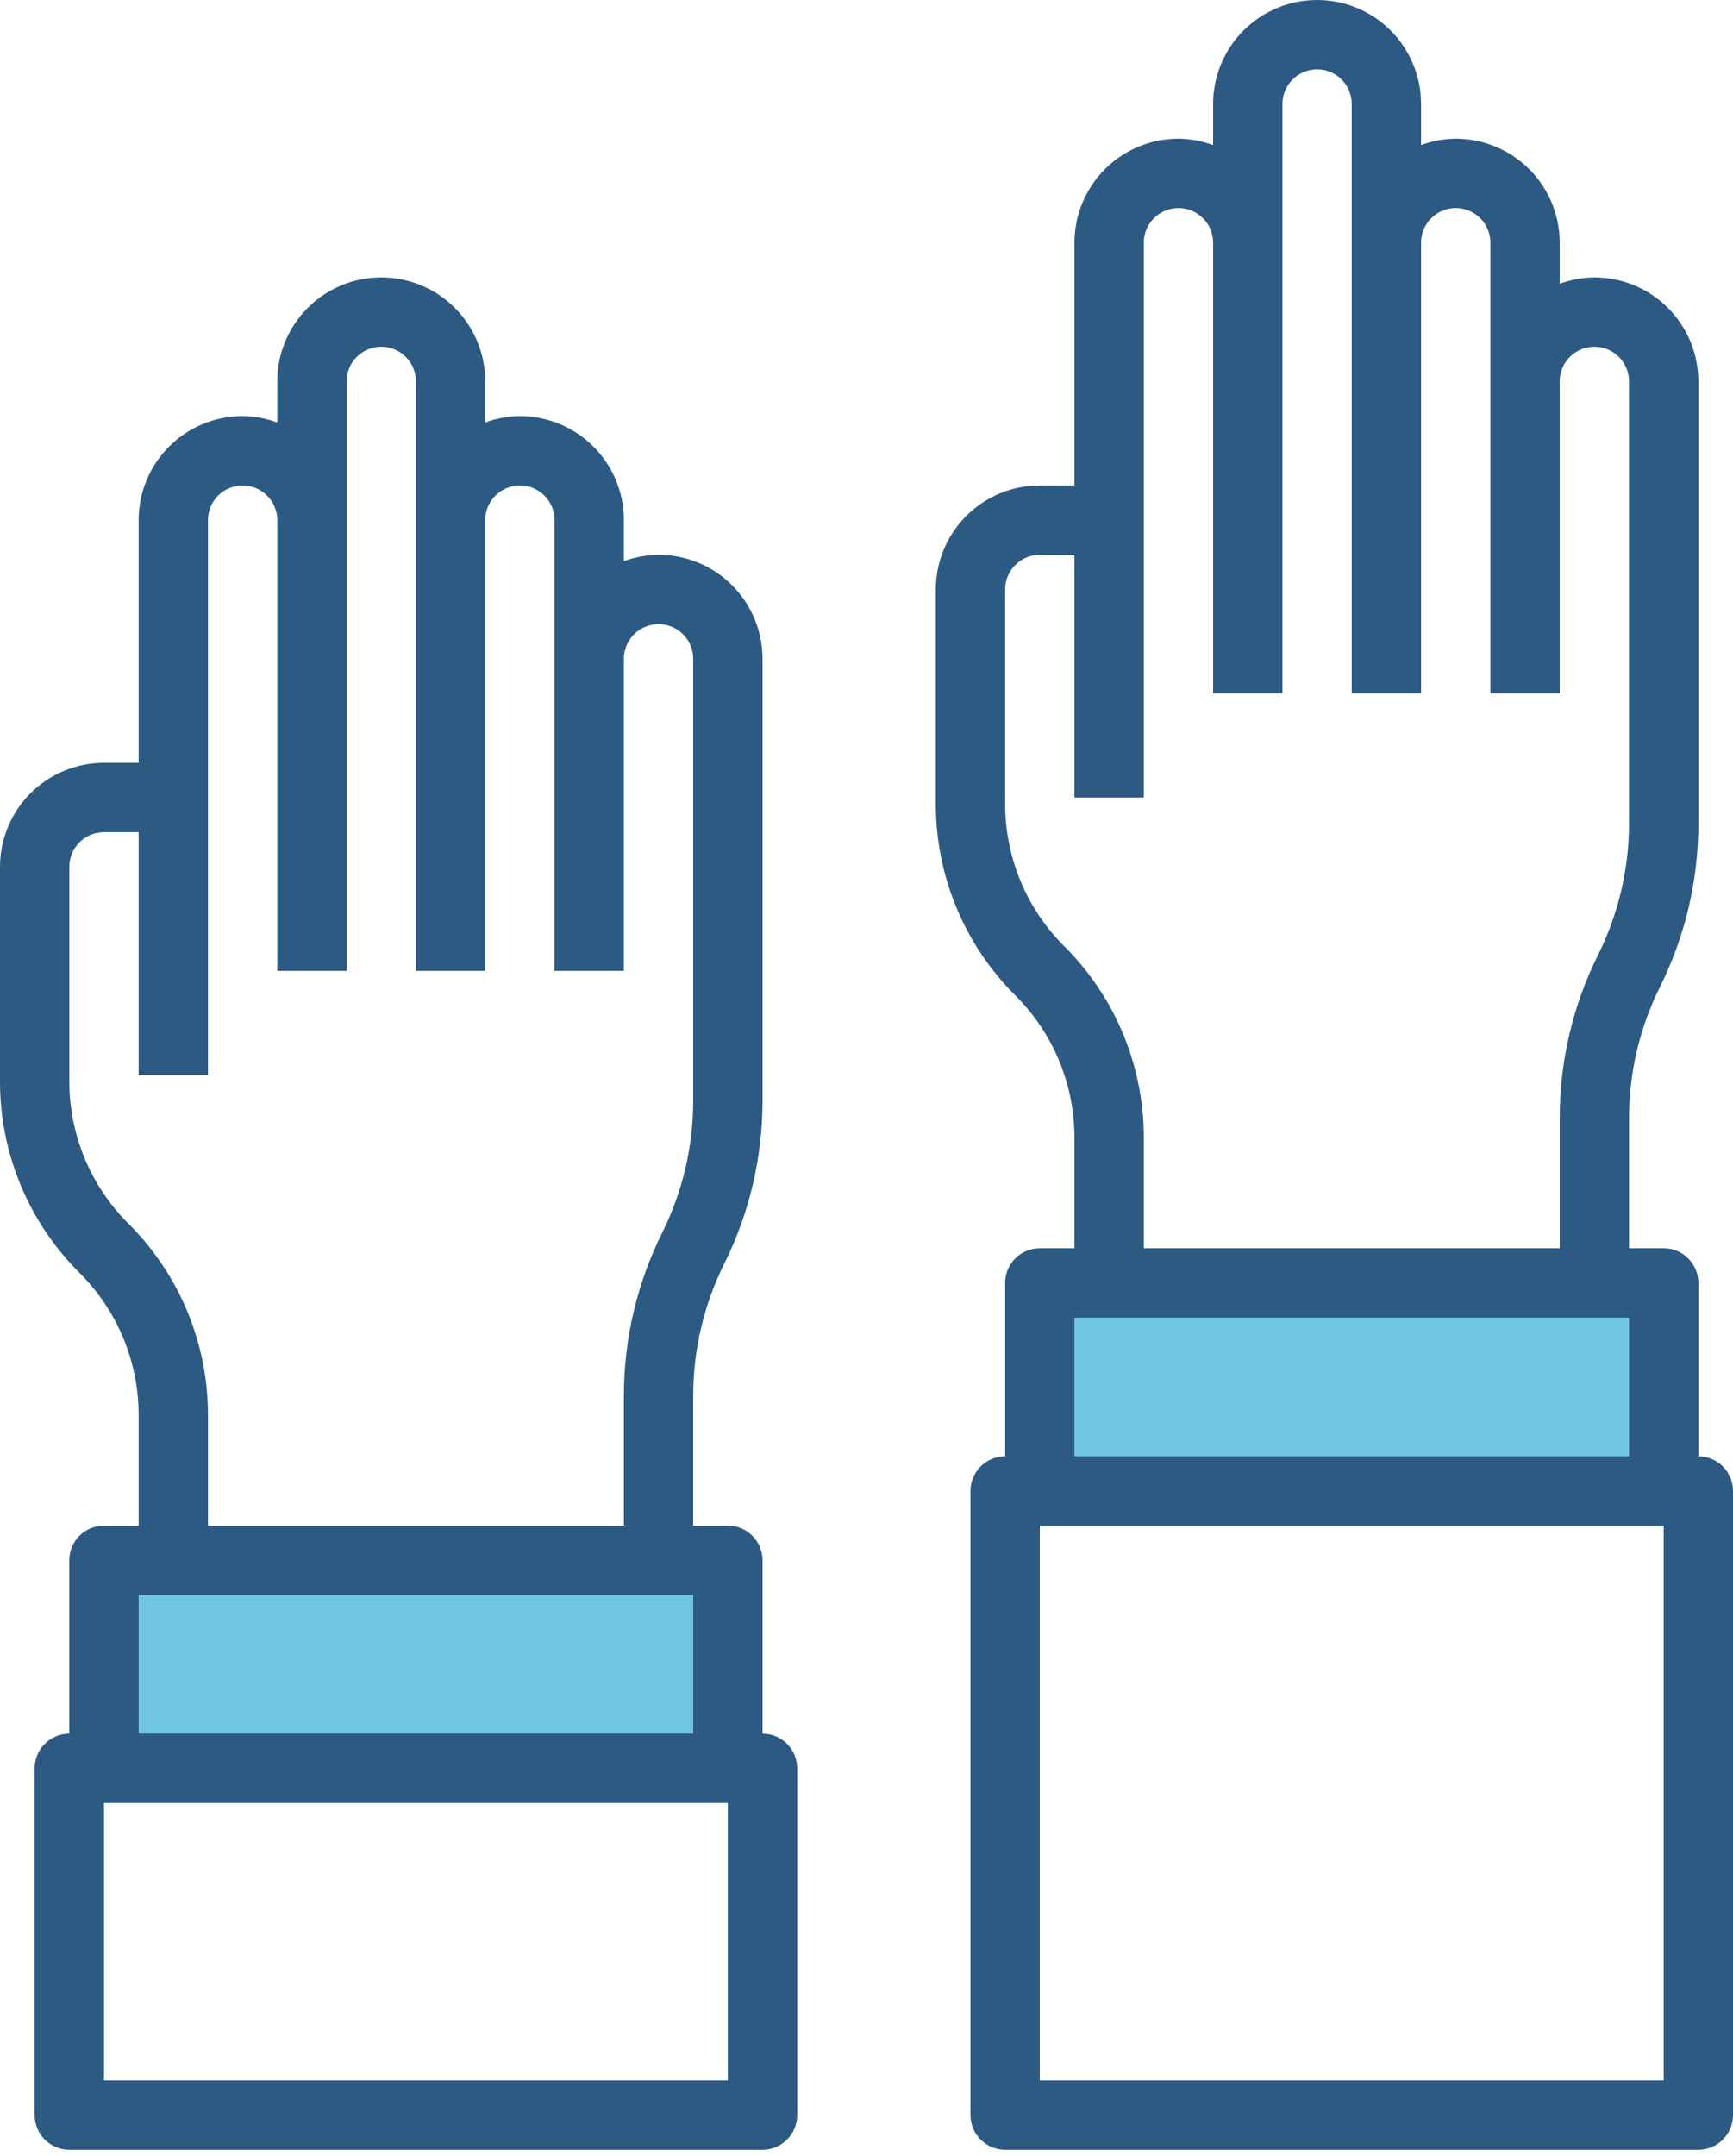
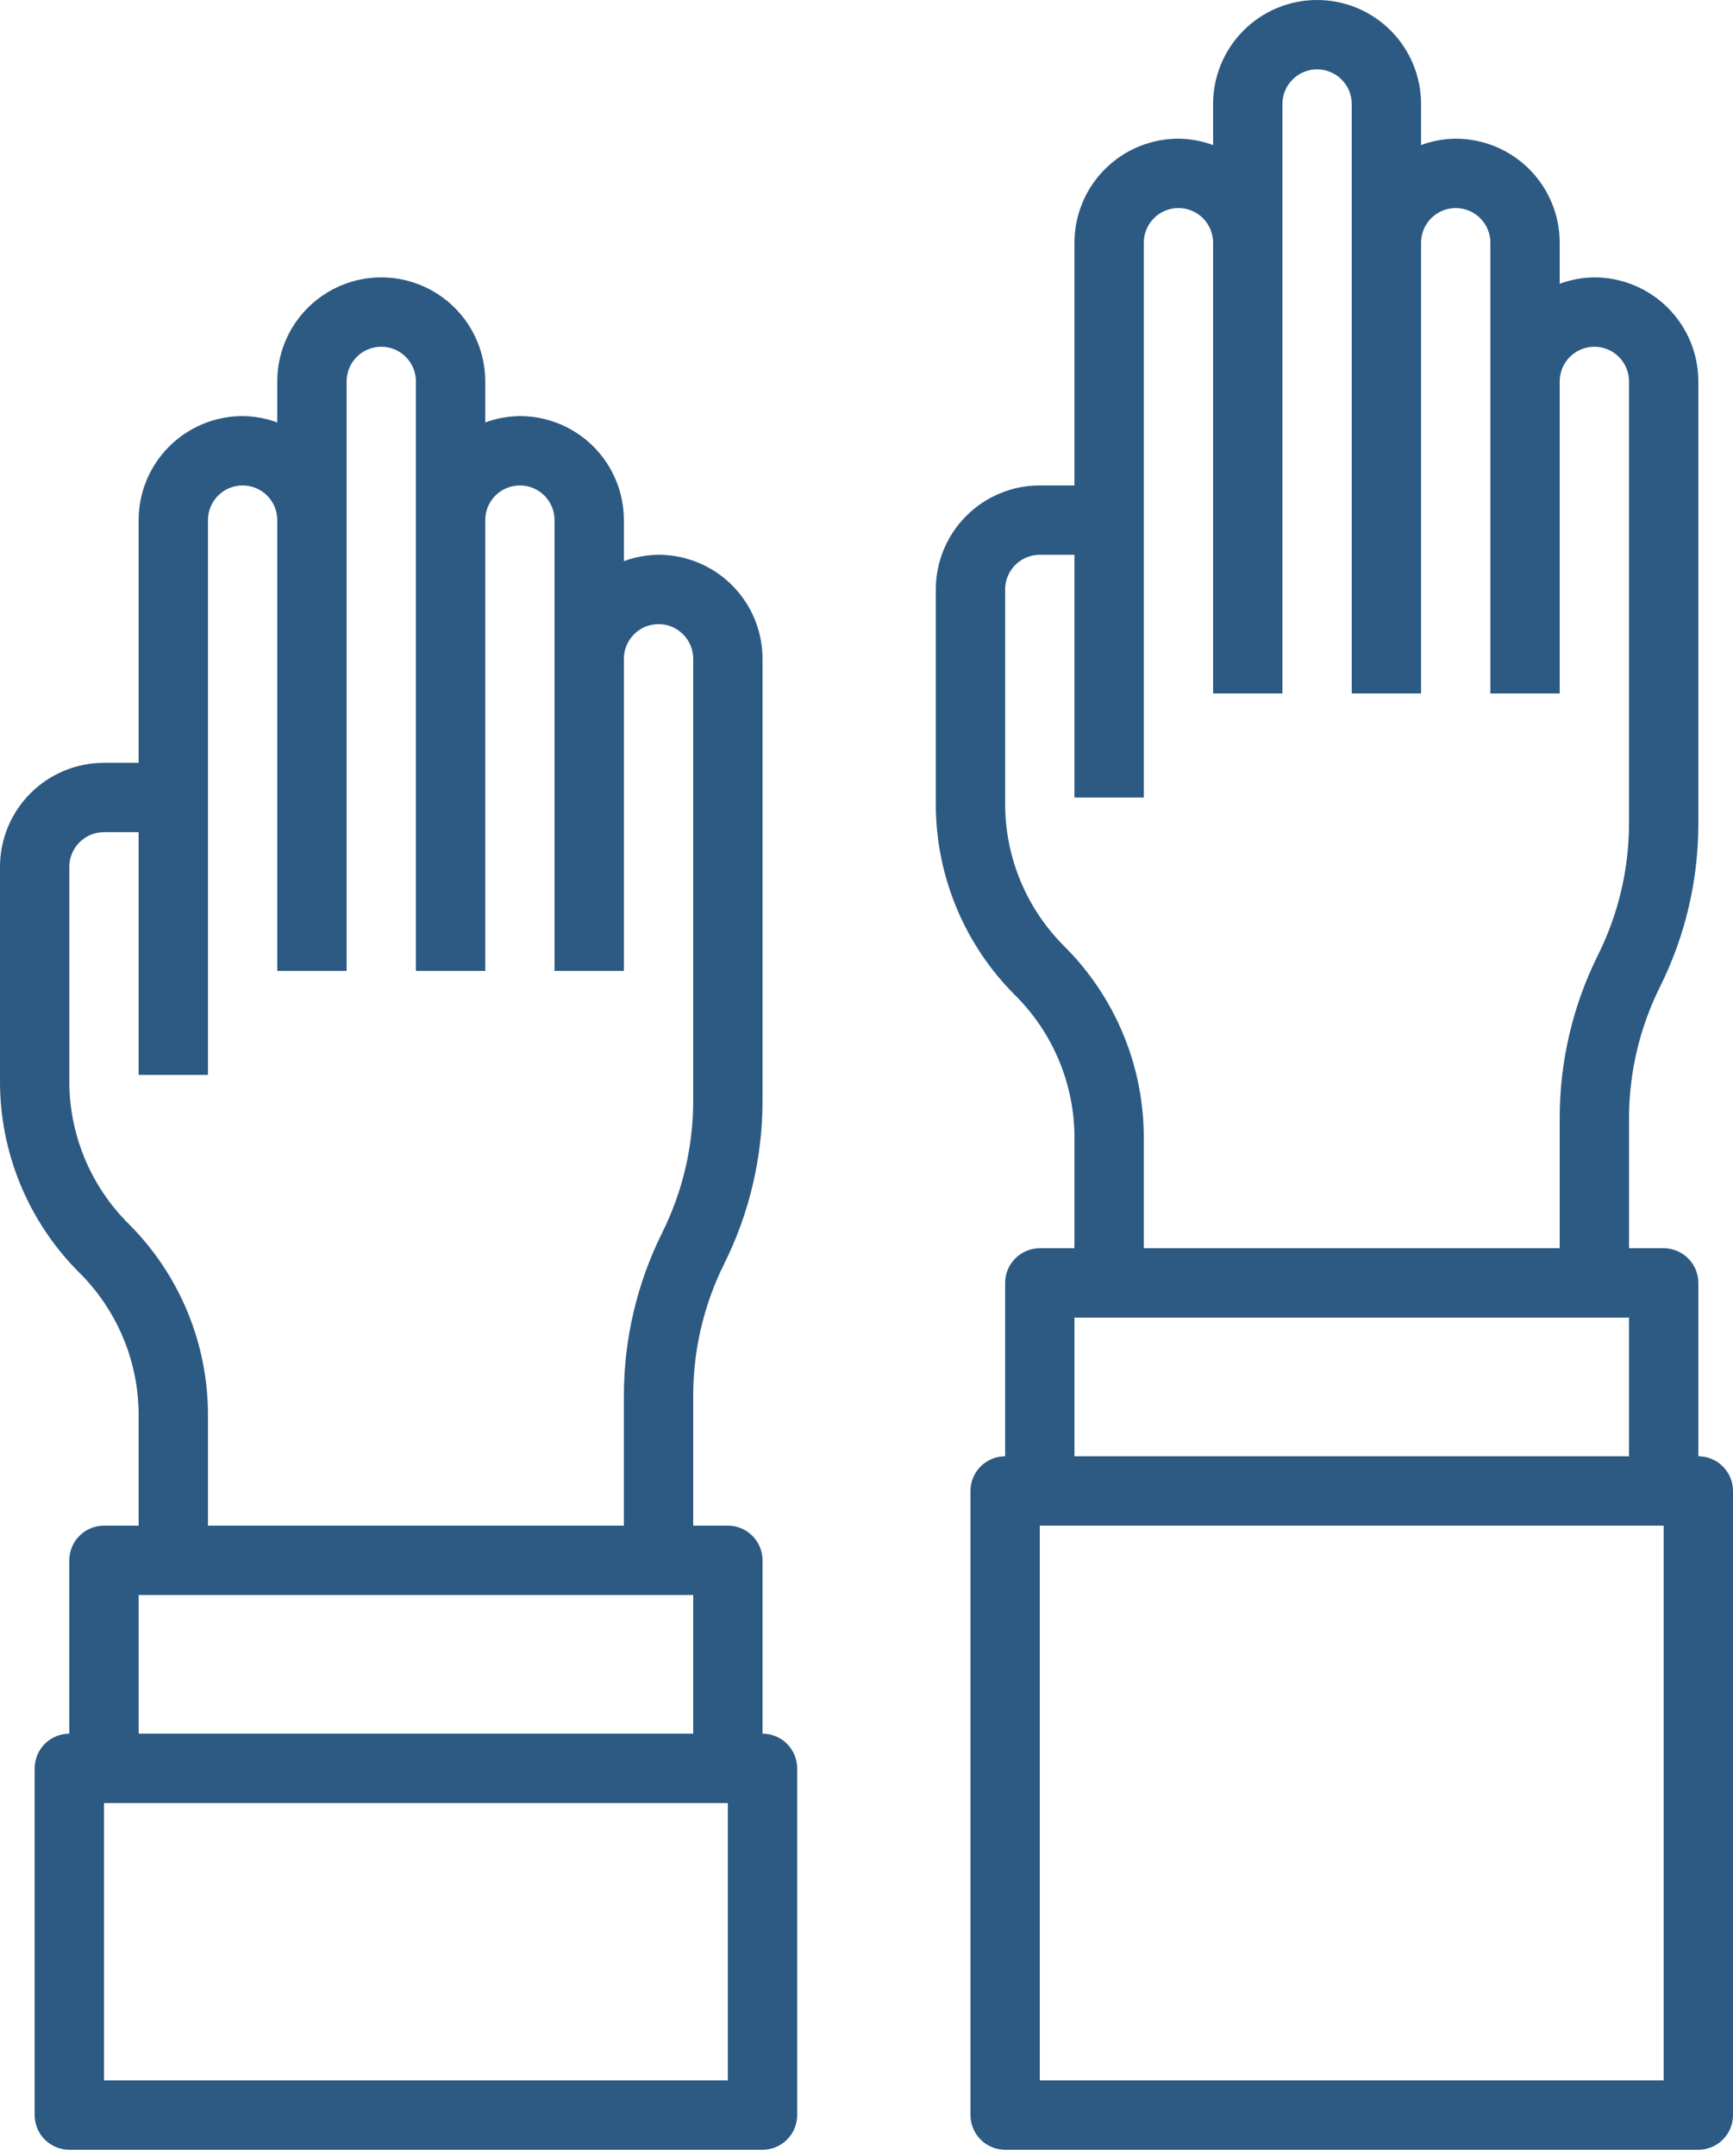
<svg xmlns="http://www.w3.org/2000/svg" width="78" height="97" viewBox="0 0 78 97" fill="none">
-   <rect x="48" y="58" width="26" height="8" fill="#6FC5E3" />
-   <rect x="6" y="70" width="26" height="8" fill="#6FC5E3" />
-   <path fill-rule="evenodd" clip-rule="evenodd" d="M55.971 1.371C56.848 0.493 58.039 0 59.28 0C60.521 0 61.712 0.493 62.589 1.371C63.467 2.248 63.96 3.439 63.96 4.68V6.527C64.46 6.342 64.987 6.245 65.52 6.24C66.761 6.24 67.952 6.733 68.829 7.611C69.707 8.488 70.2 9.679 70.2 10.92V12.767C70.7 12.582 71.227 12.485 71.76 12.48C73.001 12.48 74.192 12.973 75.069 13.851C75.947 14.728 76.44 15.919 76.44 17.16V37.071C76.439 39.607 75.852 42.107 74.724 44.378C73.806 46.213 73.325 48.236 73.32 50.288V56.16H74.88C75.294 56.16 75.691 56.324 75.983 56.617C76.276 56.909 76.44 57.306 76.44 57.72V65.52C76.854 65.52 77.251 65.684 77.543 65.977C77.836 66.269 78 66.666 78 67.08V95.16C78 95.574 77.836 95.971 77.543 96.263C77.251 96.556 76.854 96.72 76.44 96.72H45.24C44.826 96.72 44.429 96.556 44.137 96.263C43.844 95.971 43.68 95.574 43.68 95.16V67.08C43.68 66.666 43.844 66.269 44.137 65.977C44.429 65.684 44.826 65.52 45.24 65.52V57.72C45.24 57.306 45.404 56.909 45.697 56.617C45.989 56.324 46.386 56.16 46.8 56.16H48.36V51.219C48.364 50.023 48.131 48.839 47.673 47.734C47.216 46.629 46.544 45.627 45.696 44.784C44.559 43.652 43.657 42.306 43.043 40.824C42.429 39.341 42.115 37.752 42.12 36.147V26.52C42.12 25.279 42.613 24.088 43.491 23.211C44.368 22.333 45.559 21.84 46.8 21.84H48.36V10.92C48.36 9.679 48.853 8.488 49.731 7.611C50.608 6.733 51.799 6.24 53.04 6.24C53.573 6.245 54.1 6.342 54.6 6.527V4.68C54.6 3.439 55.093 2.248 55.971 1.371ZM46.8 93.6H74.88V68.64H46.8V93.6ZM48.36 59.28V65.52H73.32V59.28H48.36ZM66.623 9.817C66.331 9.524 65.934 9.36 65.52 9.36C65.106 9.36 64.71 9.524 64.417 9.817C64.124 10.11 63.96 10.506 63.96 10.92V31.2H60.84V4.68C60.84 4.266 60.676 3.869 60.383 3.577C60.091 3.284 59.694 3.12 59.28 3.12C58.866 3.12 58.469 3.284 58.177 3.577C57.884 3.869 57.72 4.266 57.72 4.68V31.2H54.6V10.92C54.6 10.506 54.436 10.11 54.143 9.817C53.851 9.524 53.454 9.36 53.04 9.36C52.626 9.36 52.23 9.524 51.937 9.817C51.644 10.11 51.48 10.506 51.48 10.92V35.88H48.36V24.96H46.8C46.386 24.96 45.989 25.124 45.697 25.417C45.404 25.709 45.24 26.106 45.24 26.52V36.141C45.236 37.337 45.469 38.521 45.927 39.626C46.384 40.73 47.056 41.733 47.904 42.576C49.041 43.708 49.943 45.054 50.557 46.536C51.171 48.019 51.485 49.608 51.48 51.213V56.16H70.2V50.288C70.201 47.753 70.788 45.252 71.916 42.982C72.834 41.147 73.315 39.124 73.32 37.071V17.16C73.32 16.746 73.156 16.349 72.863 16.057C72.571 15.764 72.174 15.6 71.76 15.6C71.346 15.6 70.95 15.764 70.657 16.057C70.364 16.349 70.2 16.746 70.2 17.16V31.2H67.08V10.92C67.08 10.506 66.916 10.11 66.623 9.817ZM13.851 13.851C14.729 12.973 15.919 12.48 17.16 12.48C18.401 12.48 19.592 12.973 20.469 13.851C21.347 14.728 21.84 15.919 21.84 17.16V19.007C22.34 18.822 22.867 18.725 23.4 18.72C24.641 18.72 25.832 19.213 26.709 20.091C27.587 20.968 28.08 22.159 28.08 23.4V25.247C28.58 25.062 29.107 24.965 29.64 24.96C30.881 24.96 32.072 25.453 32.949 26.331C33.827 27.208 34.32 28.399 34.32 29.64V49.551C34.317 52.087 33.727 54.588 32.596 56.858C31.682 58.694 31.204 60.717 31.2 62.769V68.64H32.76C33.174 68.64 33.571 68.804 33.863 69.097C34.156 69.389 34.32 69.786 34.32 70.2V78C34.734 78 35.131 78.164 35.423 78.457C35.716 78.749 35.88 79.146 35.88 79.56V95.16C35.88 95.574 35.716 95.971 35.423 96.263C35.131 96.556 34.734 96.72 34.32 96.72H3.12C2.706 96.72 2.31 96.556 2.017 96.263C1.724 95.971 1.56 95.574 1.56 95.16V79.56C1.56 79.146 1.724 78.749 2.017 78.457C2.31 78.164 2.706 78 3.12 78V70.2C3.12 69.786 3.284 69.389 3.577 69.097C3.87 68.804 4.266 68.64 4.68 68.64H6.24V63.699C6.244 62.503 6.011 61.319 5.554 60.214C5.096 59.109 4.424 58.107 3.576 57.264C2.439 56.132 1.537 54.786 0.923 53.304C0.309 51.821 -0.005 50.232 4.94833e-05 48.627V39C4.94833e-05 37.759 0.493 36.568 1.371 35.691C2.248 34.813 3.439 34.32 4.68 34.32H6.24V23.4C6.24 22.159 6.733 20.968 7.611 20.091C8.488 19.213 9.679 18.72 10.92 18.72C11.453 18.725 11.98 18.822 12.48 19.007V17.16C12.48 15.919 12.973 14.728 13.851 13.851ZM4.68 81.12V93.6H32.76V81.12H4.68ZM6.24 71.76V78H31.2V71.76H6.24ZM24.503 22.297C24.211 22.004 23.814 21.84 23.4 21.84C22.986 21.84 22.59 22.004 22.297 22.297C22.004 22.59 21.84 22.986 21.84 23.4V43.68H18.72V17.16C18.72 16.746 18.556 16.349 18.263 16.057C17.971 15.764 17.574 15.6 17.16 15.6C16.746 15.6 16.349 15.764 16.057 16.057C15.764 16.349 15.6 16.746 15.6 17.16V43.68H12.48V23.4C12.48 22.986 12.316 22.59 12.023 22.297C11.731 22.004 11.334 21.84 10.92 21.84C10.506 21.84 10.11 22.004 9.817 22.297C9.524 22.59 9.36 22.986 9.36 23.4V48.36H6.24V37.44H4.68C4.266 37.44 3.87 37.604 3.577 37.897C3.284 38.19 3.12 38.586 3.12 39V48.621C3.116 49.817 3.349 51.001 3.807 52.106C4.264 53.211 4.936 54.213 5.784 55.056C6.921 56.188 7.823 57.534 8.437 59.016C9.051 60.499 9.365 62.088 9.36 63.693V68.64H28.08V62.769C28.084 60.233 28.674 57.732 29.804 55.462C30.718 53.626 31.196 51.603 31.2 49.551V29.64C31.2 29.226 31.036 28.829 30.743 28.537C30.451 28.244 30.054 28.08 29.64 28.08C29.226 28.08 28.829 28.244 28.537 28.537C28.244 28.829 28.08 29.226 28.08 29.64V43.68H24.96V23.4C24.96 22.986 24.796 22.59 24.503 22.297Z" fill="#2C5A83" />
+   <path fill-rule="evenodd" clip-rule="evenodd" d="M55.971 1.371C56.848 0.493 58.039 0 59.28 0C60.521 0 61.712 0.493 62.589 1.371C63.467 2.248 63.96 3.439 63.96 4.68V6.527C64.46 6.342 64.987 6.245 65.52 6.24C66.761 6.24 67.952 6.733 68.829 7.611C69.707 8.488 70.2 9.679 70.2 10.92V12.767C70.7 12.582 71.227 12.485 71.76 12.48C73.001 12.48 74.192 12.973 75.069 13.851C75.947 14.728 76.44 15.919 76.44 17.16V37.071C76.439 39.607 75.852 42.107 74.724 44.378C73.806 46.213 73.325 48.236 73.32 50.288V56.16H74.88C75.294 56.16 75.691 56.324 75.983 56.617C76.276 56.909 76.44 57.306 76.44 57.72V65.52C76.854 65.52 77.251 65.684 77.543 65.977C77.836 66.269 78 66.666 78 67.08V95.16C78 95.574 77.836 95.971 77.543 96.263C77.251 96.556 76.854 96.72 76.44 96.72H45.24C44.826 96.72 44.429 96.556 44.137 96.263C43.844 95.971 43.68 95.574 43.68 95.16V67.08C43.68 66.666 43.844 66.269 44.137 65.977C44.429 65.684 44.826 65.52 45.24 65.52V57.72C45.24 57.306 45.404 56.909 45.697 56.617C45.989 56.324 46.386 56.16 46.8 56.16H48.36V51.219C48.364 50.023 48.131 48.839 47.673 47.734C47.216 46.629 46.544 45.627 45.696 44.784C44.559 43.652 43.657 42.306 43.043 40.824C42.429 39.341 42.115 37.752 42.12 36.147V26.52C42.12 25.279 42.613 24.088 43.491 23.211C44.368 22.333 45.559 21.84 46.8 21.84H48.36V10.92C48.36 9.679 48.853 8.488 49.731 7.611C50.608 6.733 51.799 6.24 53.04 6.24C53.573 6.245 54.1 6.342 54.6 6.527V4.68C54.6 3.439 55.093 2.248 55.971 1.371ZM46.8 93.6H74.88V68.64H46.8V93.6ZM48.36 59.28V65.52H73.32V59.28H48.36ZM66.623 9.817C66.331 9.524 65.934 9.36 65.52 9.36C65.106 9.36 64.71 9.524 64.417 9.817C64.124 10.11 63.96 10.506 63.96 10.92V31.2H60.84V4.68C60.84 4.266 60.676 3.869 60.383 3.577C60.091 3.284 59.694 3.12 59.28 3.12C58.866 3.12 58.469 3.284 58.177 3.577C57.884 3.869 57.72 4.266 57.72 4.68V31.2H54.6V10.92C54.6 10.506 54.436 10.11 54.143 9.817C53.851 9.524 53.454 9.36 53.04 9.36C52.626 9.36 52.23 9.524 51.937 9.817C51.644 10.11 51.48 10.506 51.48 10.92V35.88H48.36V24.96H46.8C46.386 24.96 45.989 25.124 45.697 25.417C45.404 25.709 45.24 26.106 45.24 26.52V36.141C45.236 37.337 45.469 38.521 45.927 39.626C46.384 40.73 47.056 41.733 47.904 42.576C49.041 43.708 49.943 45.054 50.557 46.536C51.171 48.019 51.485 49.608 51.48 51.213V56.16H70.2V50.288C70.201 47.753 70.788 45.252 71.916 42.982C72.834 41.147 73.315 39.124 73.32 37.071V17.16C73.32 16.746 73.156 16.349 72.863 16.057C72.571 15.764 72.174 15.6 71.76 15.6C71.346 15.6 70.95 15.764 70.657 16.057C70.364 16.349 70.2 16.746 70.2 17.16V31.2H67.08V10.92C67.08 10.506 66.916 10.11 66.623 9.817ZM13.851 13.851C14.729 12.973 15.919 12.48 17.16 12.48C18.401 12.48 19.592 12.973 20.469 13.851C21.347 14.728 21.84 15.919 21.84 17.16V19.007C22.34 18.822 22.867 18.725 23.4 18.72C24.641 18.72 25.832 19.213 26.709 20.091C27.587 20.968 28.08 22.159 28.08 23.4V25.247C28.58 25.062 29.107 24.965 29.64 24.96C30.881 24.96 32.072 25.453 32.949 26.331C33.827 27.208 34.32 28.399 34.32 29.64V49.551C34.317 52.087 33.727 54.588 32.596 56.858C31.682 58.694 31.204 60.717 31.2 62.769V68.64H32.76C33.174 68.64 33.571 68.804 33.863 69.097C34.156 69.389 34.32 69.786 34.32 70.2V78C34.734 78 35.131 78.164 35.423 78.457C35.716 78.749 35.88 79.146 35.88 79.56V95.16C35.88 95.574 35.716 95.971 35.423 96.263C35.131 96.556 34.734 96.72 34.32 96.72H3.12C2.706 96.72 2.31 96.556 2.017 96.263C1.724 95.971 1.56 95.574 1.56 95.16V79.56C1.56 79.146 1.724 78.749 2.017 78.457C2.31 78.164 2.706 78 3.12 78V70.2C3.12 69.786 3.284 69.389 3.577 69.097C3.87 68.804 4.266 68.64 4.68 68.64H6.24V63.699C6.244 62.503 6.011 61.319 5.554 60.214C5.096 59.109 4.424 58.107 3.576 57.264C2.439 56.132 1.537 54.786 0.923 53.304C0.309 51.821 -0.005 50.232 4.94833e-05 48.627V39C4.94833e-05 37.759 0.493 36.568 1.371 35.691C2.248 34.813 3.439 34.32 4.68 34.32H6.24V23.4C6.24 22.159 6.733 20.968 7.611 20.091C8.488 19.213 9.679 18.72 10.92 18.72C11.453 18.725 11.98 18.822 12.48 19.007V17.16C12.48 15.919 12.973 14.728 13.851 13.851ZM4.68 81.12V93.6H32.76V81.12H4.68M6.24 71.76V78H31.2V71.76H6.24ZM24.503 22.297C24.211 22.004 23.814 21.84 23.4 21.84C22.986 21.84 22.59 22.004 22.297 22.297C22.004 22.59 21.84 22.986 21.84 23.4V43.68H18.72V17.16C18.72 16.746 18.556 16.349 18.263 16.057C17.971 15.764 17.574 15.6 17.16 15.6C16.746 15.6 16.349 15.764 16.057 16.057C15.764 16.349 15.6 16.746 15.6 17.16V43.68H12.48V23.4C12.48 22.986 12.316 22.59 12.023 22.297C11.731 22.004 11.334 21.84 10.92 21.84C10.506 21.84 10.11 22.004 9.817 22.297C9.524 22.59 9.36 22.986 9.36 23.4V48.36H6.24V37.44H4.68C4.266 37.44 3.87 37.604 3.577 37.897C3.284 38.19 3.12 38.586 3.12 39V48.621C3.116 49.817 3.349 51.001 3.807 52.106C4.264 53.211 4.936 54.213 5.784 55.056C6.921 56.188 7.823 57.534 8.437 59.016C9.051 60.499 9.365 62.088 9.36 63.693V68.64H28.08V62.769C28.084 60.233 28.674 57.732 29.804 55.462C30.718 53.626 31.196 51.603 31.2 49.551V29.64C31.2 29.226 31.036 28.829 30.743 28.537C30.451 28.244 30.054 28.08 29.64 28.08C29.226 28.08 28.829 28.244 28.537 28.537C28.244 28.829 28.08 29.226 28.08 29.64V43.68H24.96V23.4C24.96 22.986 24.796 22.59 24.503 22.297Z" fill="#2C5A83" />
</svg>